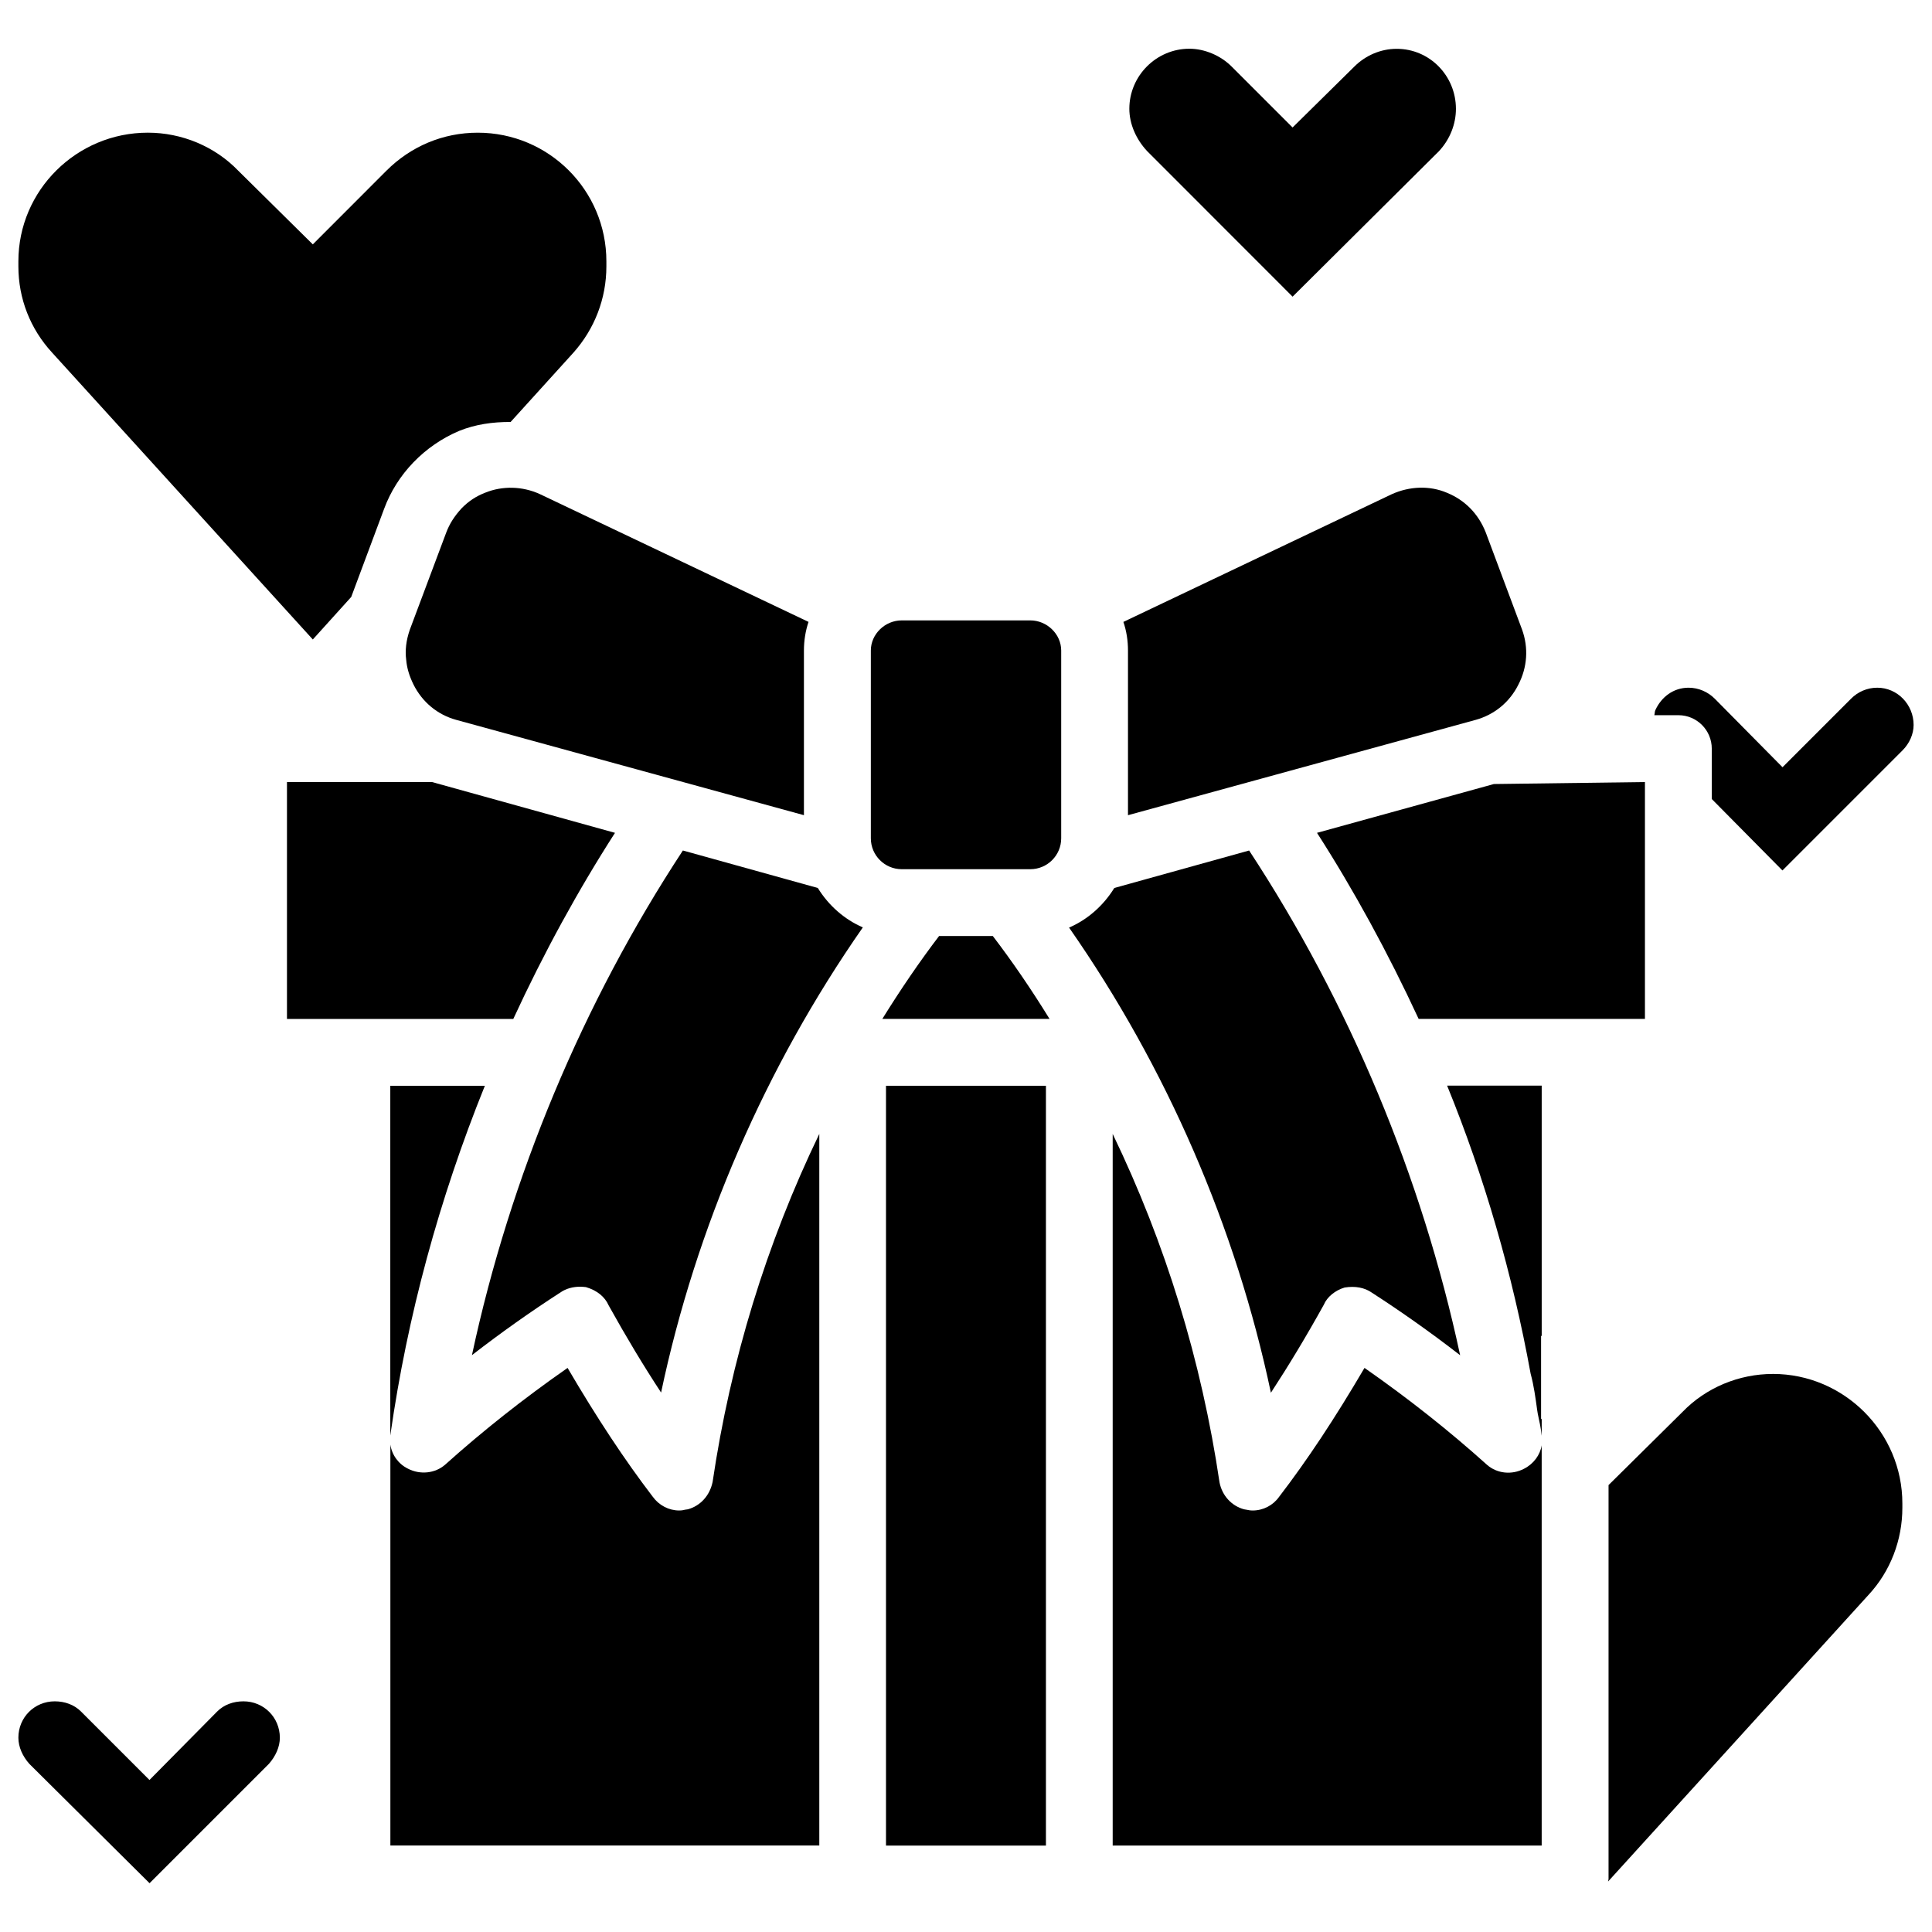
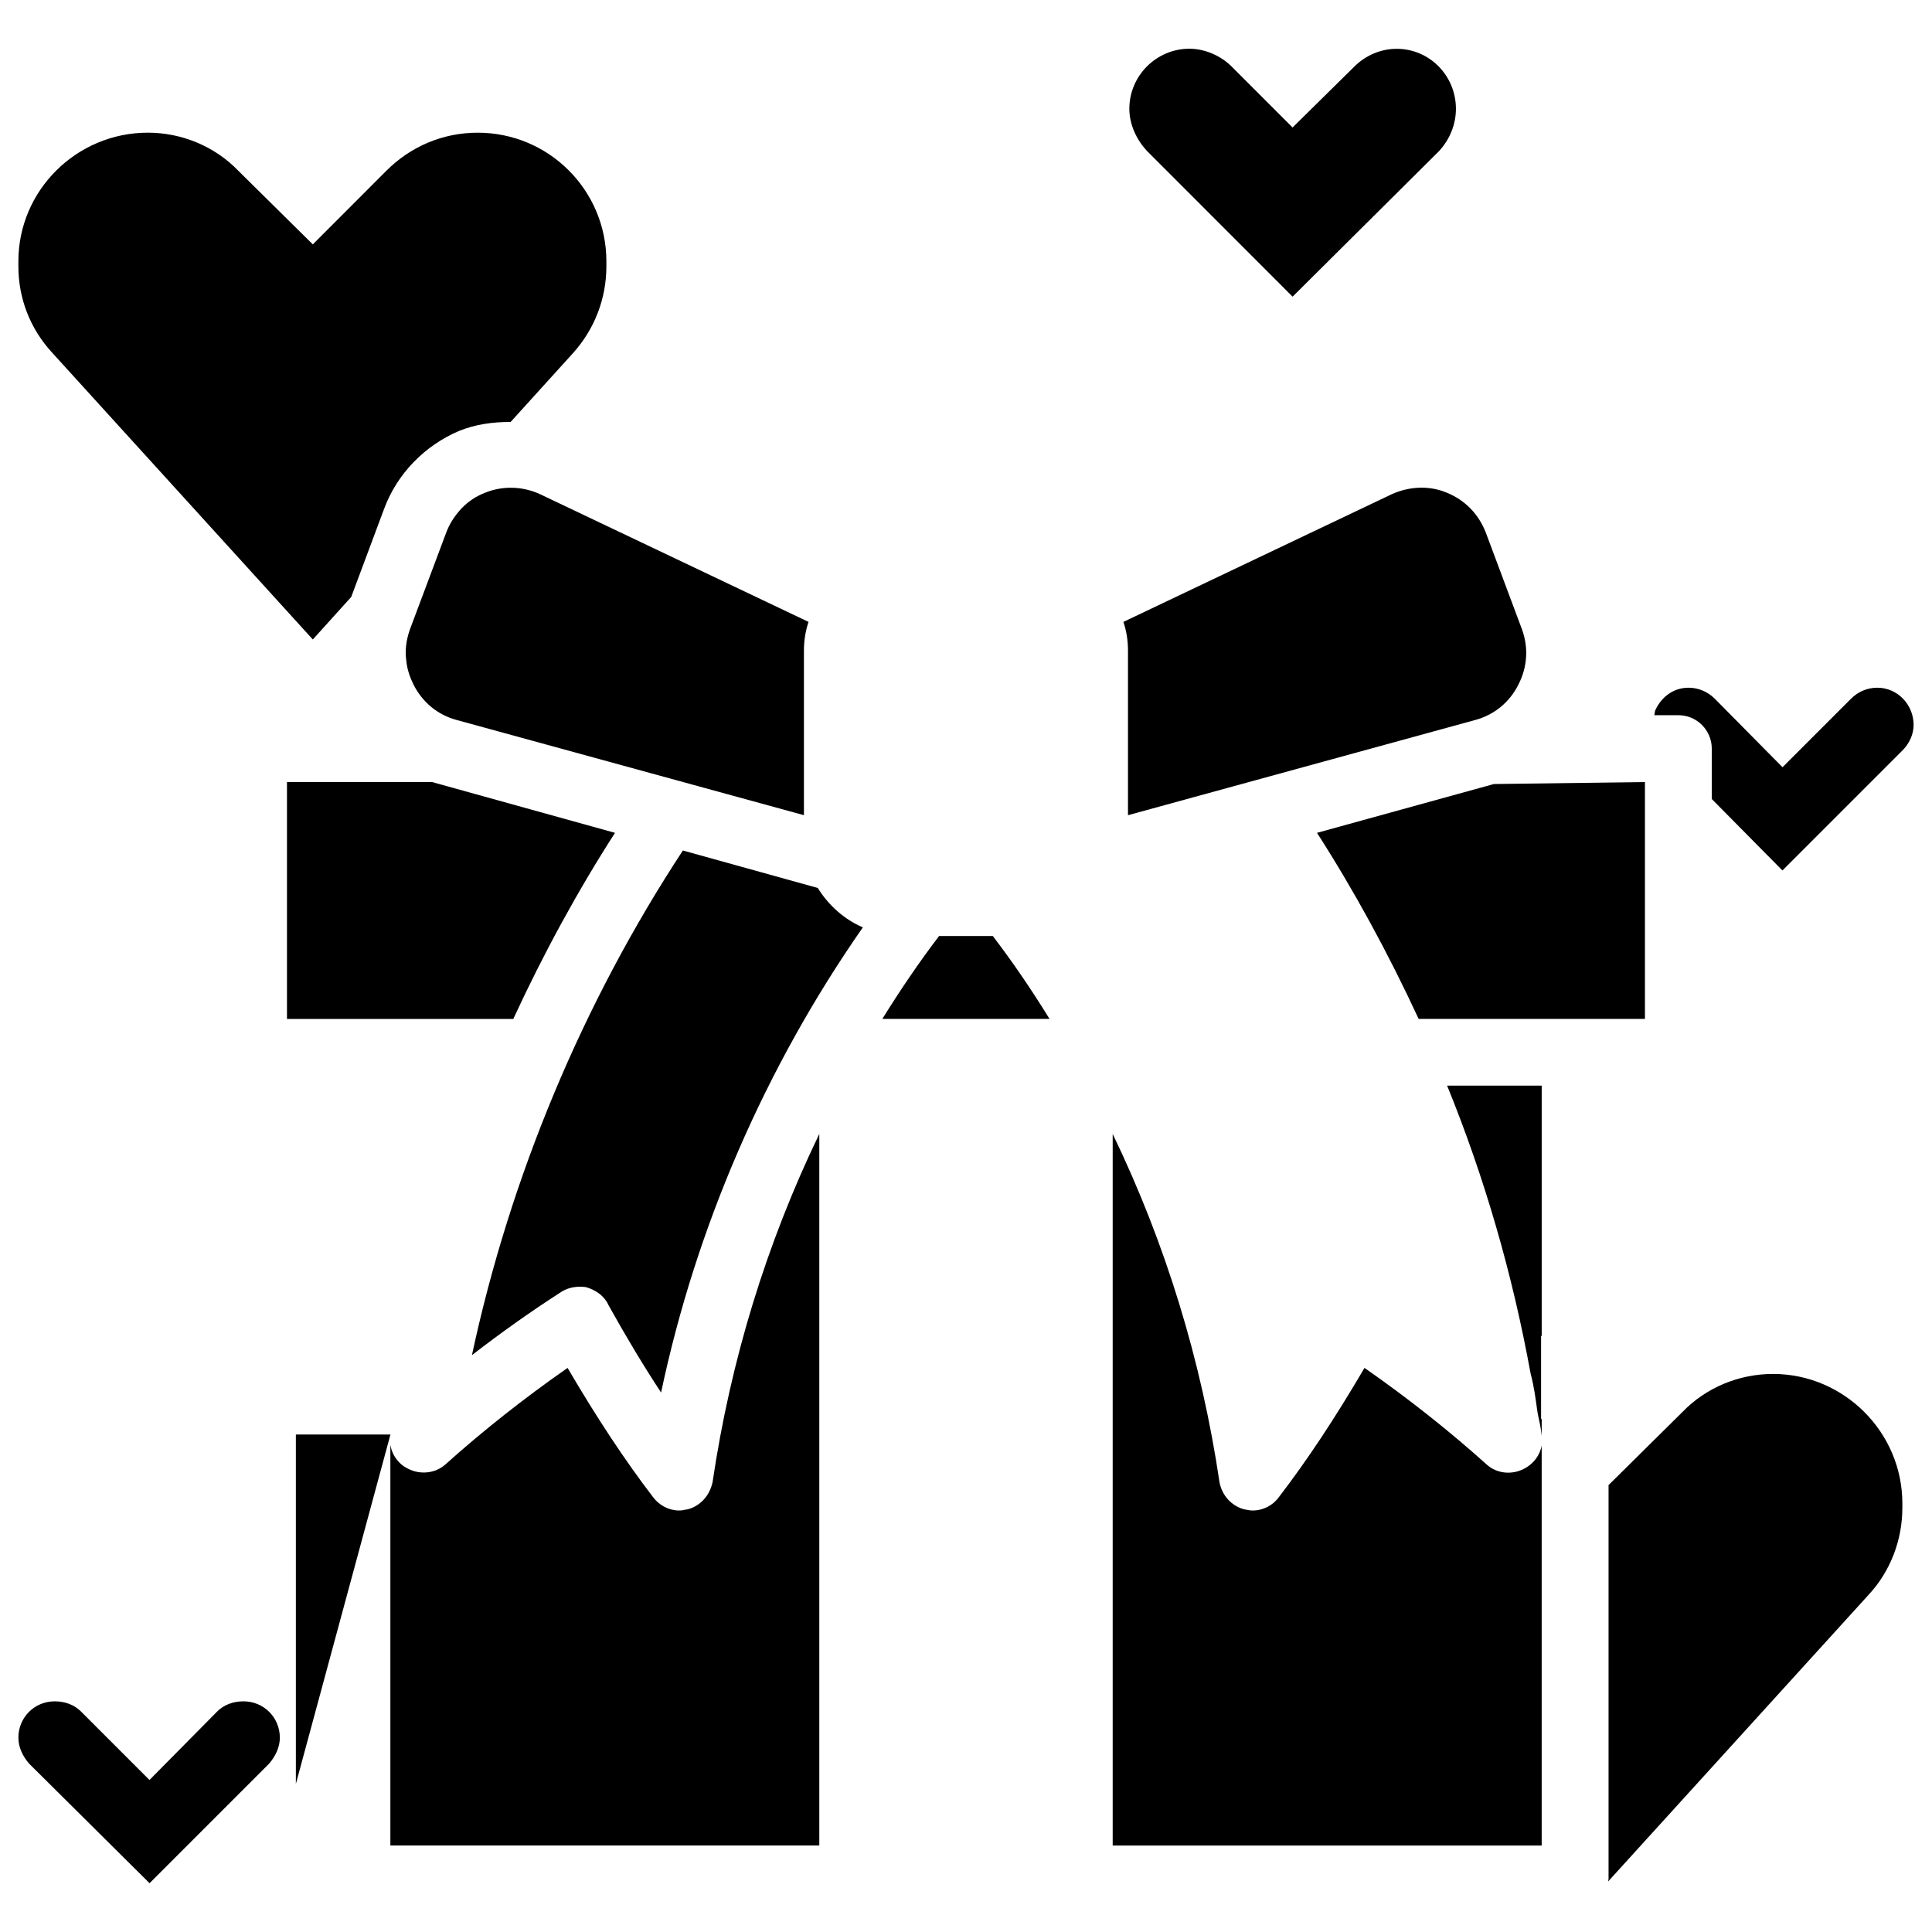
<svg xmlns="http://www.w3.org/2000/svg" width="800px" height="800px" version="1.1" viewBox="144 144 512 512">
  <defs>
    <clipPath id="c">
      <path d="m148.09 179h156.91v135h-156.91z" />
    </clipPath>
    <clipPath id="b">
      <path d="m148.09 594h70.906v50h-70.906z" />
    </clipPath>
    <clipPath id="a">
      <path d="m582 326h69.902v49h-69.902z" />
    </clipPath>
  </defs>
  <g clip-path="url(#c)">
    <path d="m226.9 313.47 10.18-11.273 8.711-23.344c3.402-9.215 10.688-16.77 19.922-20.676 4.242-1.699 8.754-2.371 13.605-2.352l1.387-1.531 15.242-16.816c5.621-6.297 8.75-14.355 8.75-22.879v-1.344c0-18.828-15.242-34.09-34.09-34.09-9.195 0-17.719 3.59-24.227 10.098l-19.48 19.5-19.734-19.5c-6.273-6.512-15.027-10.102-23.992-10.102-18.828 0-34.301 15.242-34.301 34.09v1.344c0 8.523 3.148 16.582 8.965 22.883z" />
  </g>
  <path d="m306.98 364.71-48.473-13.457h-38.457v62.789h59.973c8.082-17.508 17.152-34.07 26.957-49.332z" />
-   <path d="m247.47 524.17c4.473-31.301 12.891-62.41 25.023-92.43h-25.062v92.699c0.02-0.082 0.02-0.164 0.039-0.27z" />
+   <path d="m247.47 524.17h-25.062v92.699c0.02-0.082 0.02-0.164 0.039-0.27z" />
  <path d="m326.3 543.98-0.734 0.105c-0.379 0.105-0.902 0.211-1.574 0.211-2.731 0-5.352-1.363-6.992-3.633-7.391-9.656-14.801-20.867-22.586-34.152-11.652 8.125-22.547 16.75-32.434 25.633-2.688 2.352-6.656 2.731-9.867 1.07-2.562-1.258-4.262-3.672-4.66-6.383v106.24h113.67v-188.57c-14.023 29.074-23.512 60.039-28.277 92.238-0.754 3.625-3.254 6.336-6.547 7.238z" />
  <g clip-path="url(#b)">
    <path d="m208.51 594.87c-2.688 0-5.164 0.902-6.949 2.688l-17.949 18.156-18.156-18.156c-1.785-1.785-4.262-2.688-6.949-2.688-5.375 0-9.637 4.262-9.637 9.637 0 2.457 1.113 4.934 2.918 6.949l31.844 31.613 31.613-31.613c1.785-2.016 2.918-4.492 2.918-6.949-0.016-5.375-4.258-9.637-9.652-9.637z" />
  </g>
  <path d="m360.72 379.32-35.75-9.93c-26.535 40.41-45.762 86.445-55.902 133.74 7.727-5.984 15.641-11.586 23.594-16.711 1.363-0.922 3.168-1.426 5.082-1.426 0.504 0 1.008 0.043 1.531 0.105 2.961 0.859 5.039 2.602 6.004 4.809 4.641 8.355 9.258 16.039 13.918 23.133 9.238-43.789 27.625-86.215 53.465-123.27-4.848-2.102-9.043-5.754-11.941-10.457z" />
  <g clip-path="url(#a)">
    <path d="m641.49 326.25c-2.688 0-5.164 1.113-6.949 2.918l-18.156 18.156-17.949-18.156c-1.785-1.785-4.262-2.918-6.949-2.918-4.031 0-7.18 2.477-8.754 5.836-0.23 0.398-0.188 0.965-0.316 1.449h6.383c4.891 0 8.836 3.988 8.836 8.859v13.352l18.727 18.934 31.844-31.844c1.785-1.785 2.918-4.262 2.918-6.719 0-5.375-4.262-9.867-9.633-9.867z" />
  </g>
  <path d="m442.95 360.03 92.176-25.273c4.934-1.387 8.941-4.68 11.25-9.301 2.394-4.617 2.731-9.781 0.988-14.609l-9.637-25.777c-1.953-4.934-5.543-8.566-10.309-10.496-4.535-1.93-9.844-1.742-14.59 0.398l-71.121 33.84c0.82 2.371 1.219 4.953 1.219 7.578v43.641z" />
  <path d="m272.58 274.57c-2.438 0.945-4.367 2.227-6.234 4.113-1.953 2.144-3.191 4.094-4.074 6.406l-9.656 25.758c-0.988 2.832-1.301 5.519-0.965 8.059 0.188 2.16 0.816 4.242 1.953 6.551 2.332 4.617 6.32 7.934 11.25 9.301l92.195 25.273v-43.645c0-2.625 0.418-5.207 1.219-7.578l-71.184-33.859c-4.617-2.121-9.93-2.246-14.504-0.379z" />
  <path d="m486.55 222.62 38.793-38.562c2.918-3.148 4.492-7.18 4.492-11.211 0-8.754-6.949-15.91-15.703-15.91-4.262 0-8.293 1.785-11.211 4.703l-16.375 16.145-16.145-16.145c-2.91-2.922-7.172-4.727-11.203-4.727-8.754 0-15.91 7.18-15.91 15.91 0 4.031 1.785 8.082 4.703 11.211z" />
  <path d="m549.63 508.04c0.859 3.129 1.301 6.465 1.742 9.676l0.148 0.922c0.418 1.93 0.84 3.84 1.027 5.731 0.02 0.043 0.02 0.062 0.02 0.082v-4.324l-0.168-0.168v-21.98c0.062 0.02 0.105 0.082 0.168 0.105v-66.375h-25.066c9.914 24.316 17.324 49.945 22.129 76.332z" />
  <path d="m493.02 364.71c9.762 15.199 18.809 31.781 26.934 49.309h59.973v-62.766l-40.031 0.523z" />
  <path d="m613.84 508.11c-8.965 0-17.719 3.59-23.992 10.098l-19.566 19.355v104.41c0 0.23-0.105 0.418-0.125 0.652l69.023-75.969c5.836-6.277 8.965-14.57 8.965-23.09v-1.113c0.02-18.879-15.453-34.348-34.305-34.348z" />
-   <path d="m378.8 431.74h42.383v201.36h-42.383z" />
-   <path d="m417.04 308.41h-34.07c-4.449 0-8.188 3.652-8.188 7.977v49.773c0 4.512 3.672 8.188 8.188 8.188h34.07c4.512 0 8.188-3.672 8.188-8.188v-49.773c0-4.324-3.758-7.977-8.188-7.977z" />
  <path d="m392.86 392.06c-5.164 6.781-10.203 14.168-15.031 21.957h44.312c-4.809-7.789-9.844-15.176-15.031-21.957z" />
-   <path d="m494.86 489.7c0.84-1.973 2.938-3.738 5.481-4.492 2.875-0.461 5.289 0.062 7.055 1.258 7.852 5.059 15.766 10.645 23.555 16.688-10.141-47.297-29.391-93.352-55.922-133.76l-35.727 9.93c-2.898 4.703-7.117 8.398-11.988 10.496 25.84 37.051 44.23 79.453 53.488 123.27 4.652-7.117 9.312-14.82 14.059-23.383z" />
  <path d="m547.89 533.23c-3.234 1.699-7.137 1.301-9.805-1.027-9.93-8.941-20.824-17.57-32.477-25.695-7.914 13.477-15.137 24.395-22.672 34.219-1.574 2.203-4.176 3.57-6.949 3.57-0.672 0-1.195-0.105-1.555-0.188l-0.734-0.125c-3.336-0.902-5.816-3.633-6.508-7.117-4.785-32.309-14.297-63.293-28.316-92.363v188.59h113.69v-106.07c-0.414 2.555-2.137 4.926-4.676 6.207z" />
</svg>